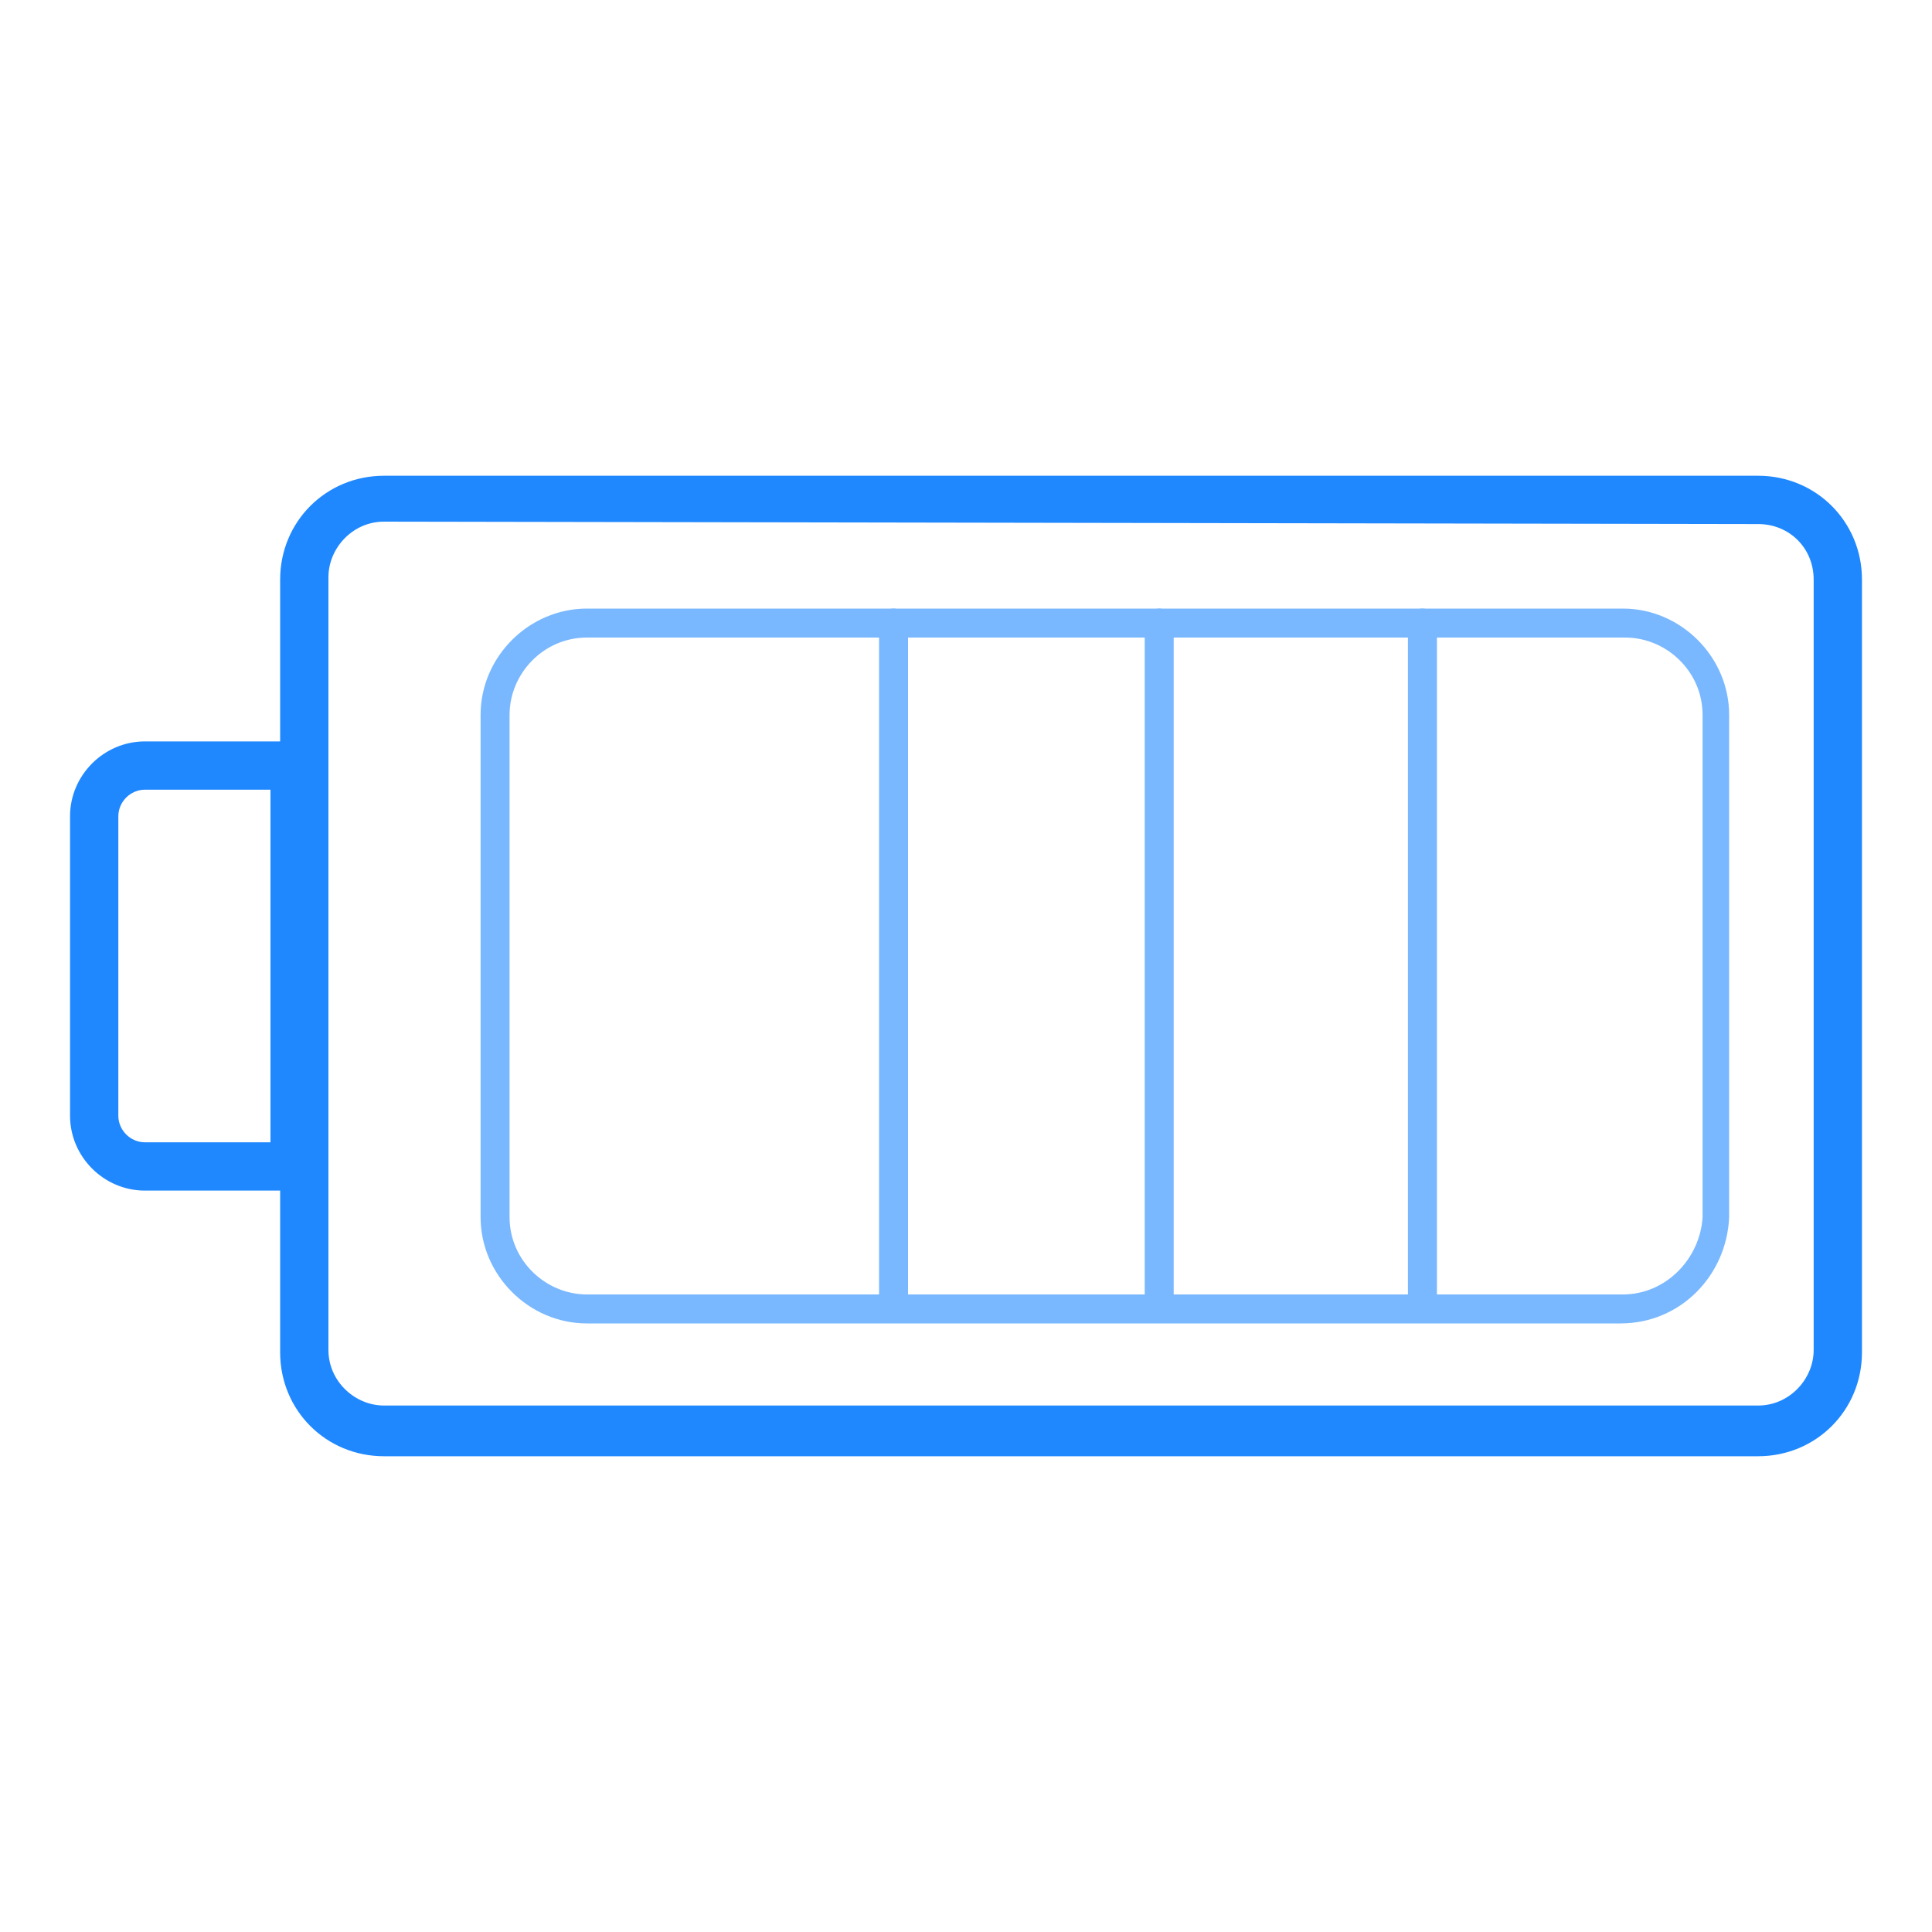
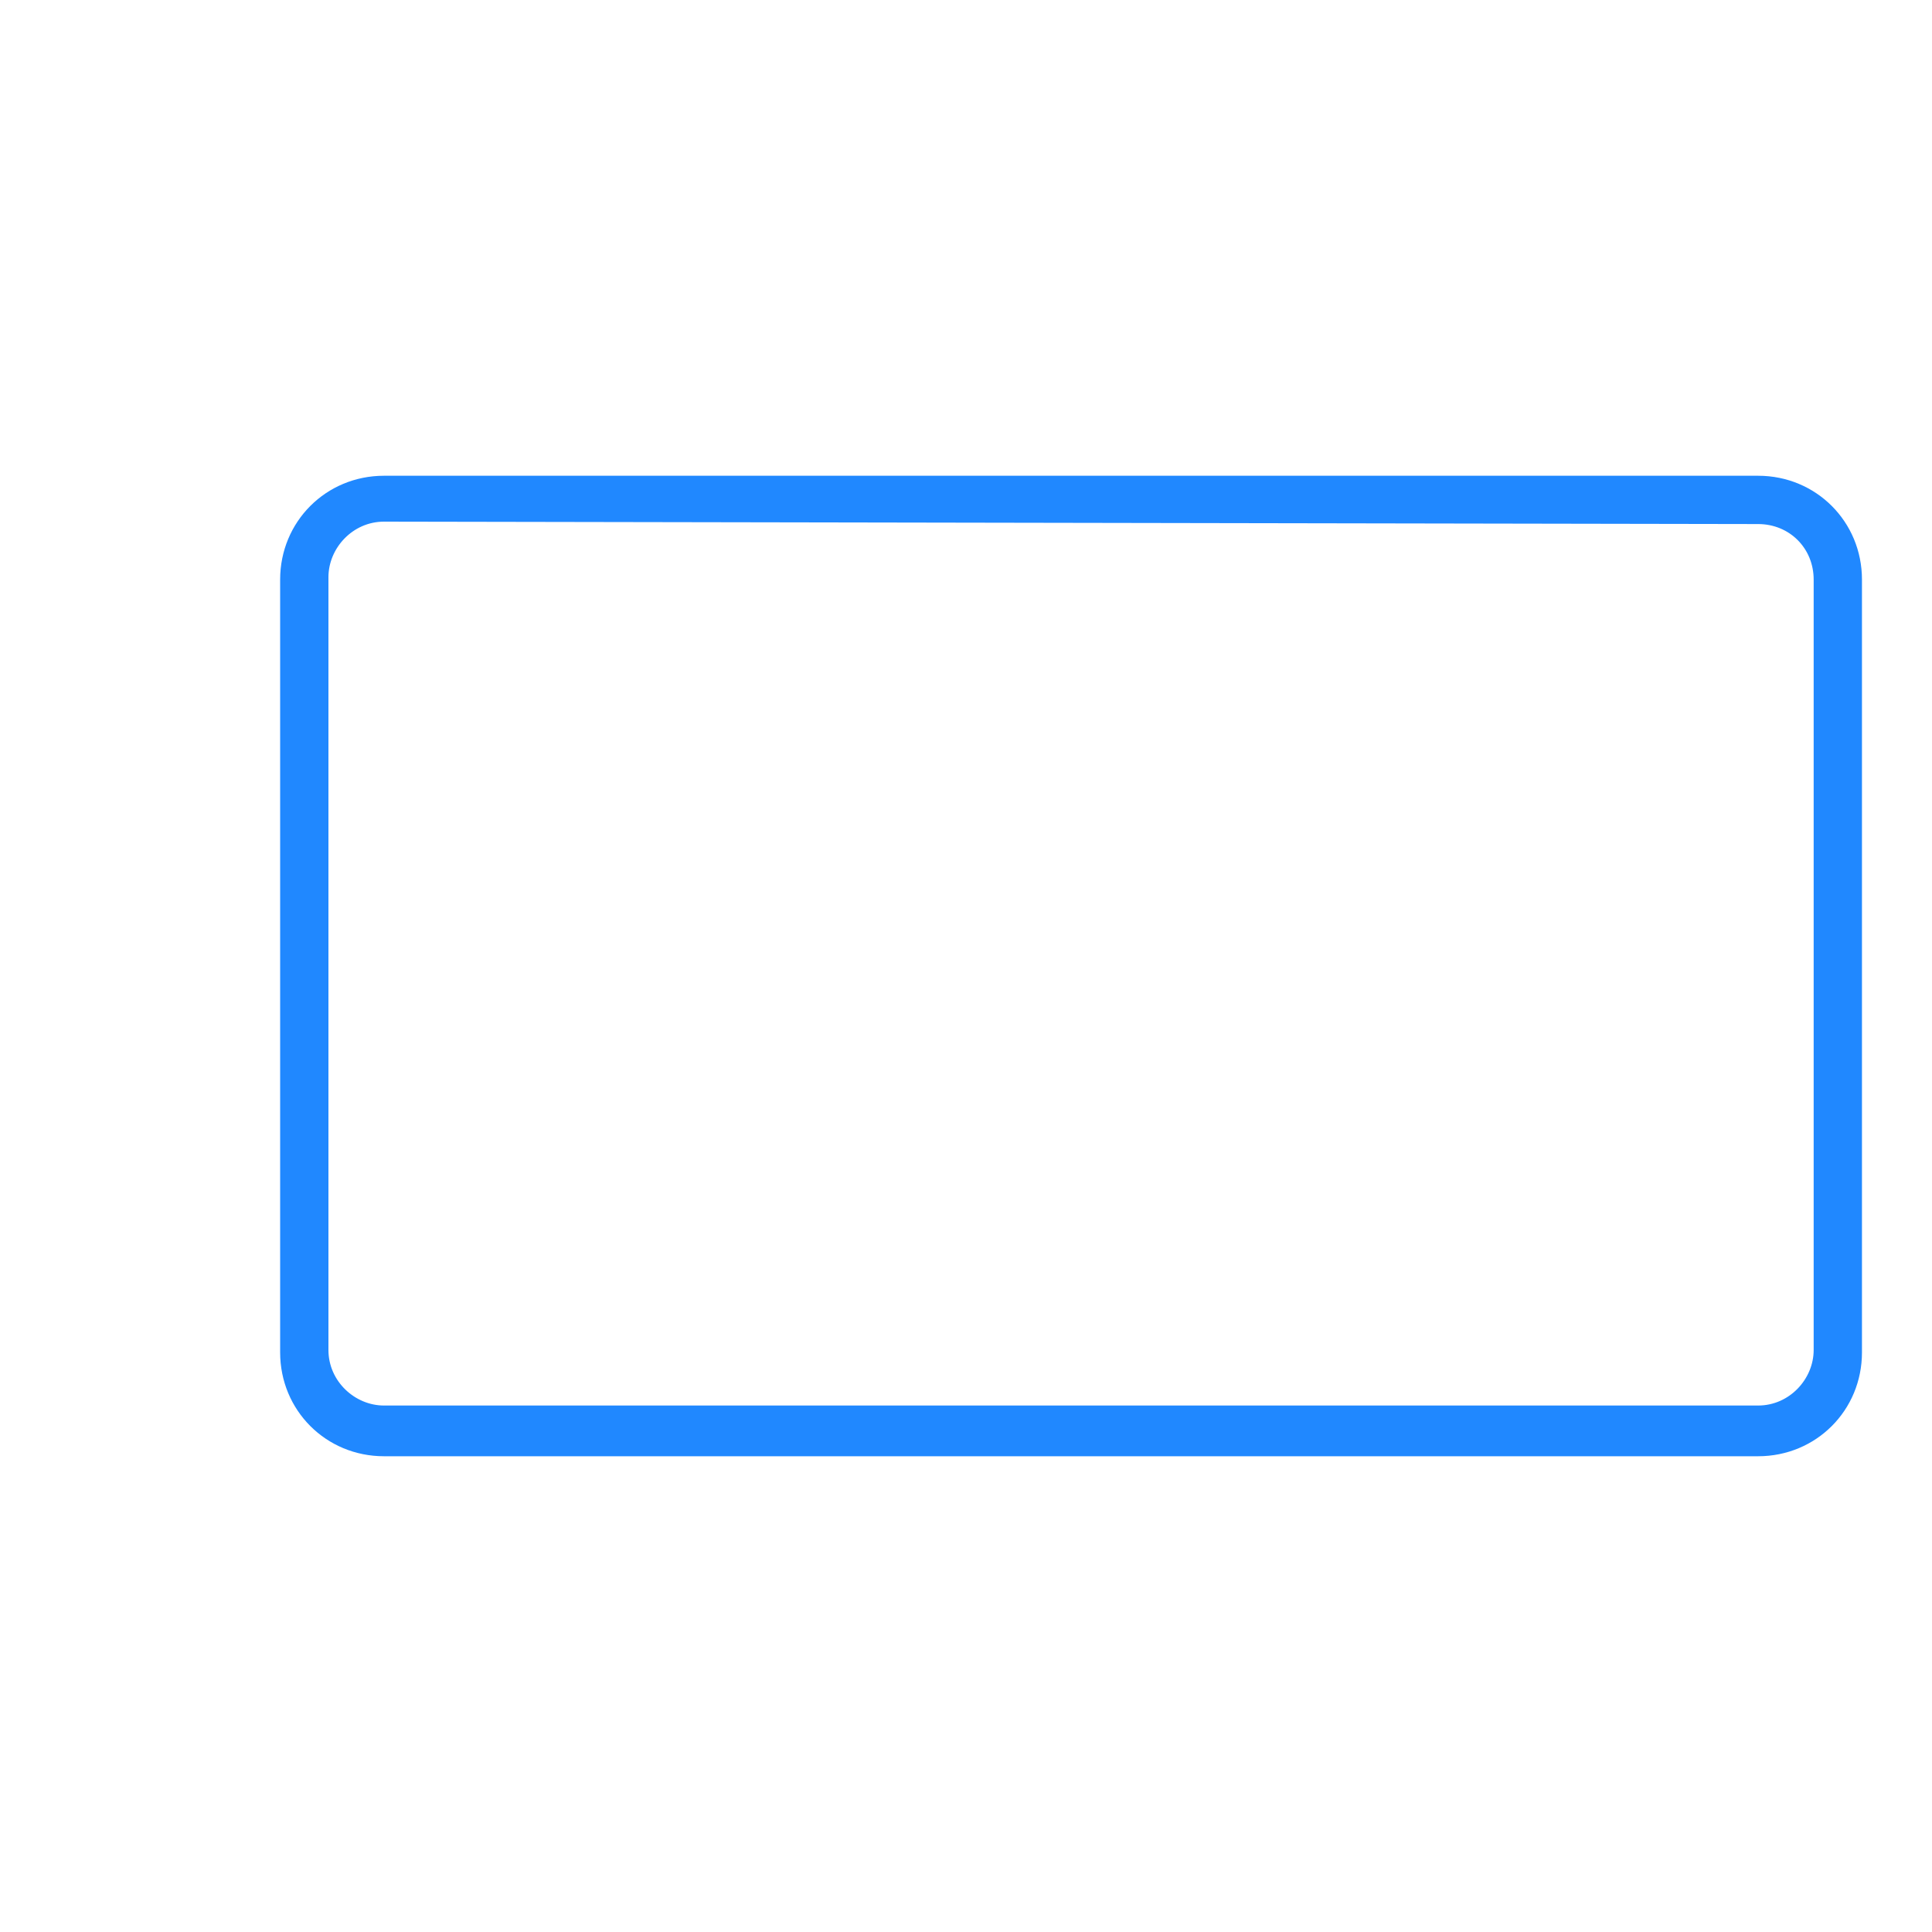
<svg xmlns="http://www.w3.org/2000/svg" version="1.1" id="Layer_1" x="0px" y="0px" viewBox="0 0 80 80" style="enable-background:new 0 0 80 80;" xml:space="preserve">
  <style type="text/css">
	.st0{fill:#2088FF;}
	.st1{fill:#79B8FF;}
</style>
  <path class="st0" d="M72.8,60.3H15.9c-2.4,0-4.3-1.9-4.3-4.3V24c0-2.4,1.9-4.3,4.3-4.3h56.9c2.4,0,4.3,1.9,4.3,4.3v32  C77.1,58.4,75.2,60.3,72.8,60.3z M15.9,21.6c-1.3,0-2.3,1.1-2.3,2.3c0,0,0,0,0,0v32c0,1.3,1.1,2.3,2.3,2.3h56.9  c1.3,0,2.3-1.1,2.3-2.3V24c0-1.3-1-2.3-2.3-2.3L15.9,21.6z" />
-   <path class="st0" d="M13.2,49.3H6c-1.7,0-3.1-1.4-3.1-3.1V33.8c0-1.7,1.4-3.1,3.1-3.1h7.2V49.3z M6,32.7c-0.6,0-1.1,0.5-1.1,1.1  v12.4c0,0.6,0.5,1.1,1.1,1.1h5.2V32.7H6z" />
-   <path class="st1" d="M67.1,54.8H24.3c-2.4,0-4.4-2-4.4-4.4V29.6c0-2.4,2-4.4,4.4-4.4h42.9c2.4,0,4.4,2,4.4,4.4v20.8  C71.5,52.8,69.6,54.8,67.1,54.8z M24.3,26.4c-1.8,0-3.2,1.5-3.2,3.2v20.8c0,1.8,1.5,3.2,3.2,3.2h42.9c1.8,0,3.2-1.5,3.3-3.2V29.6  c0-1.8-1.5-3.2-3.2-3.2H24.3z" />
-   <path class="st1" d="M37,54.4c-0.3,0-0.6-0.3-0.6-0.6v-28c0-0.3,0.3-0.6,0.6-0.6c0.3,0,0.6,0.3,0.6,0.6v28  C37.6,54.1,37.3,54.4,37,54.4z" />
-   <path class="st1" d="M48,54.4c-0.3,0-0.6-0.3-0.6-0.6v-28c0-0.3,0.3-0.6,0.6-0.6c0.3,0,0.6,0.3,0.6,0.6v28  C48.5,54.1,48.3,54.4,48,54.4z" />
-   <path class="st1" d="M58.9,54.4c-0.3,0-0.6-0.3-0.6-0.6v-28c0-0.3,0.3-0.6,0.6-0.6c0.3,0,0.6,0.3,0.6,0.6v28  C59.5,54.1,59.2,54.4,58.9,54.4z" />
</svg>